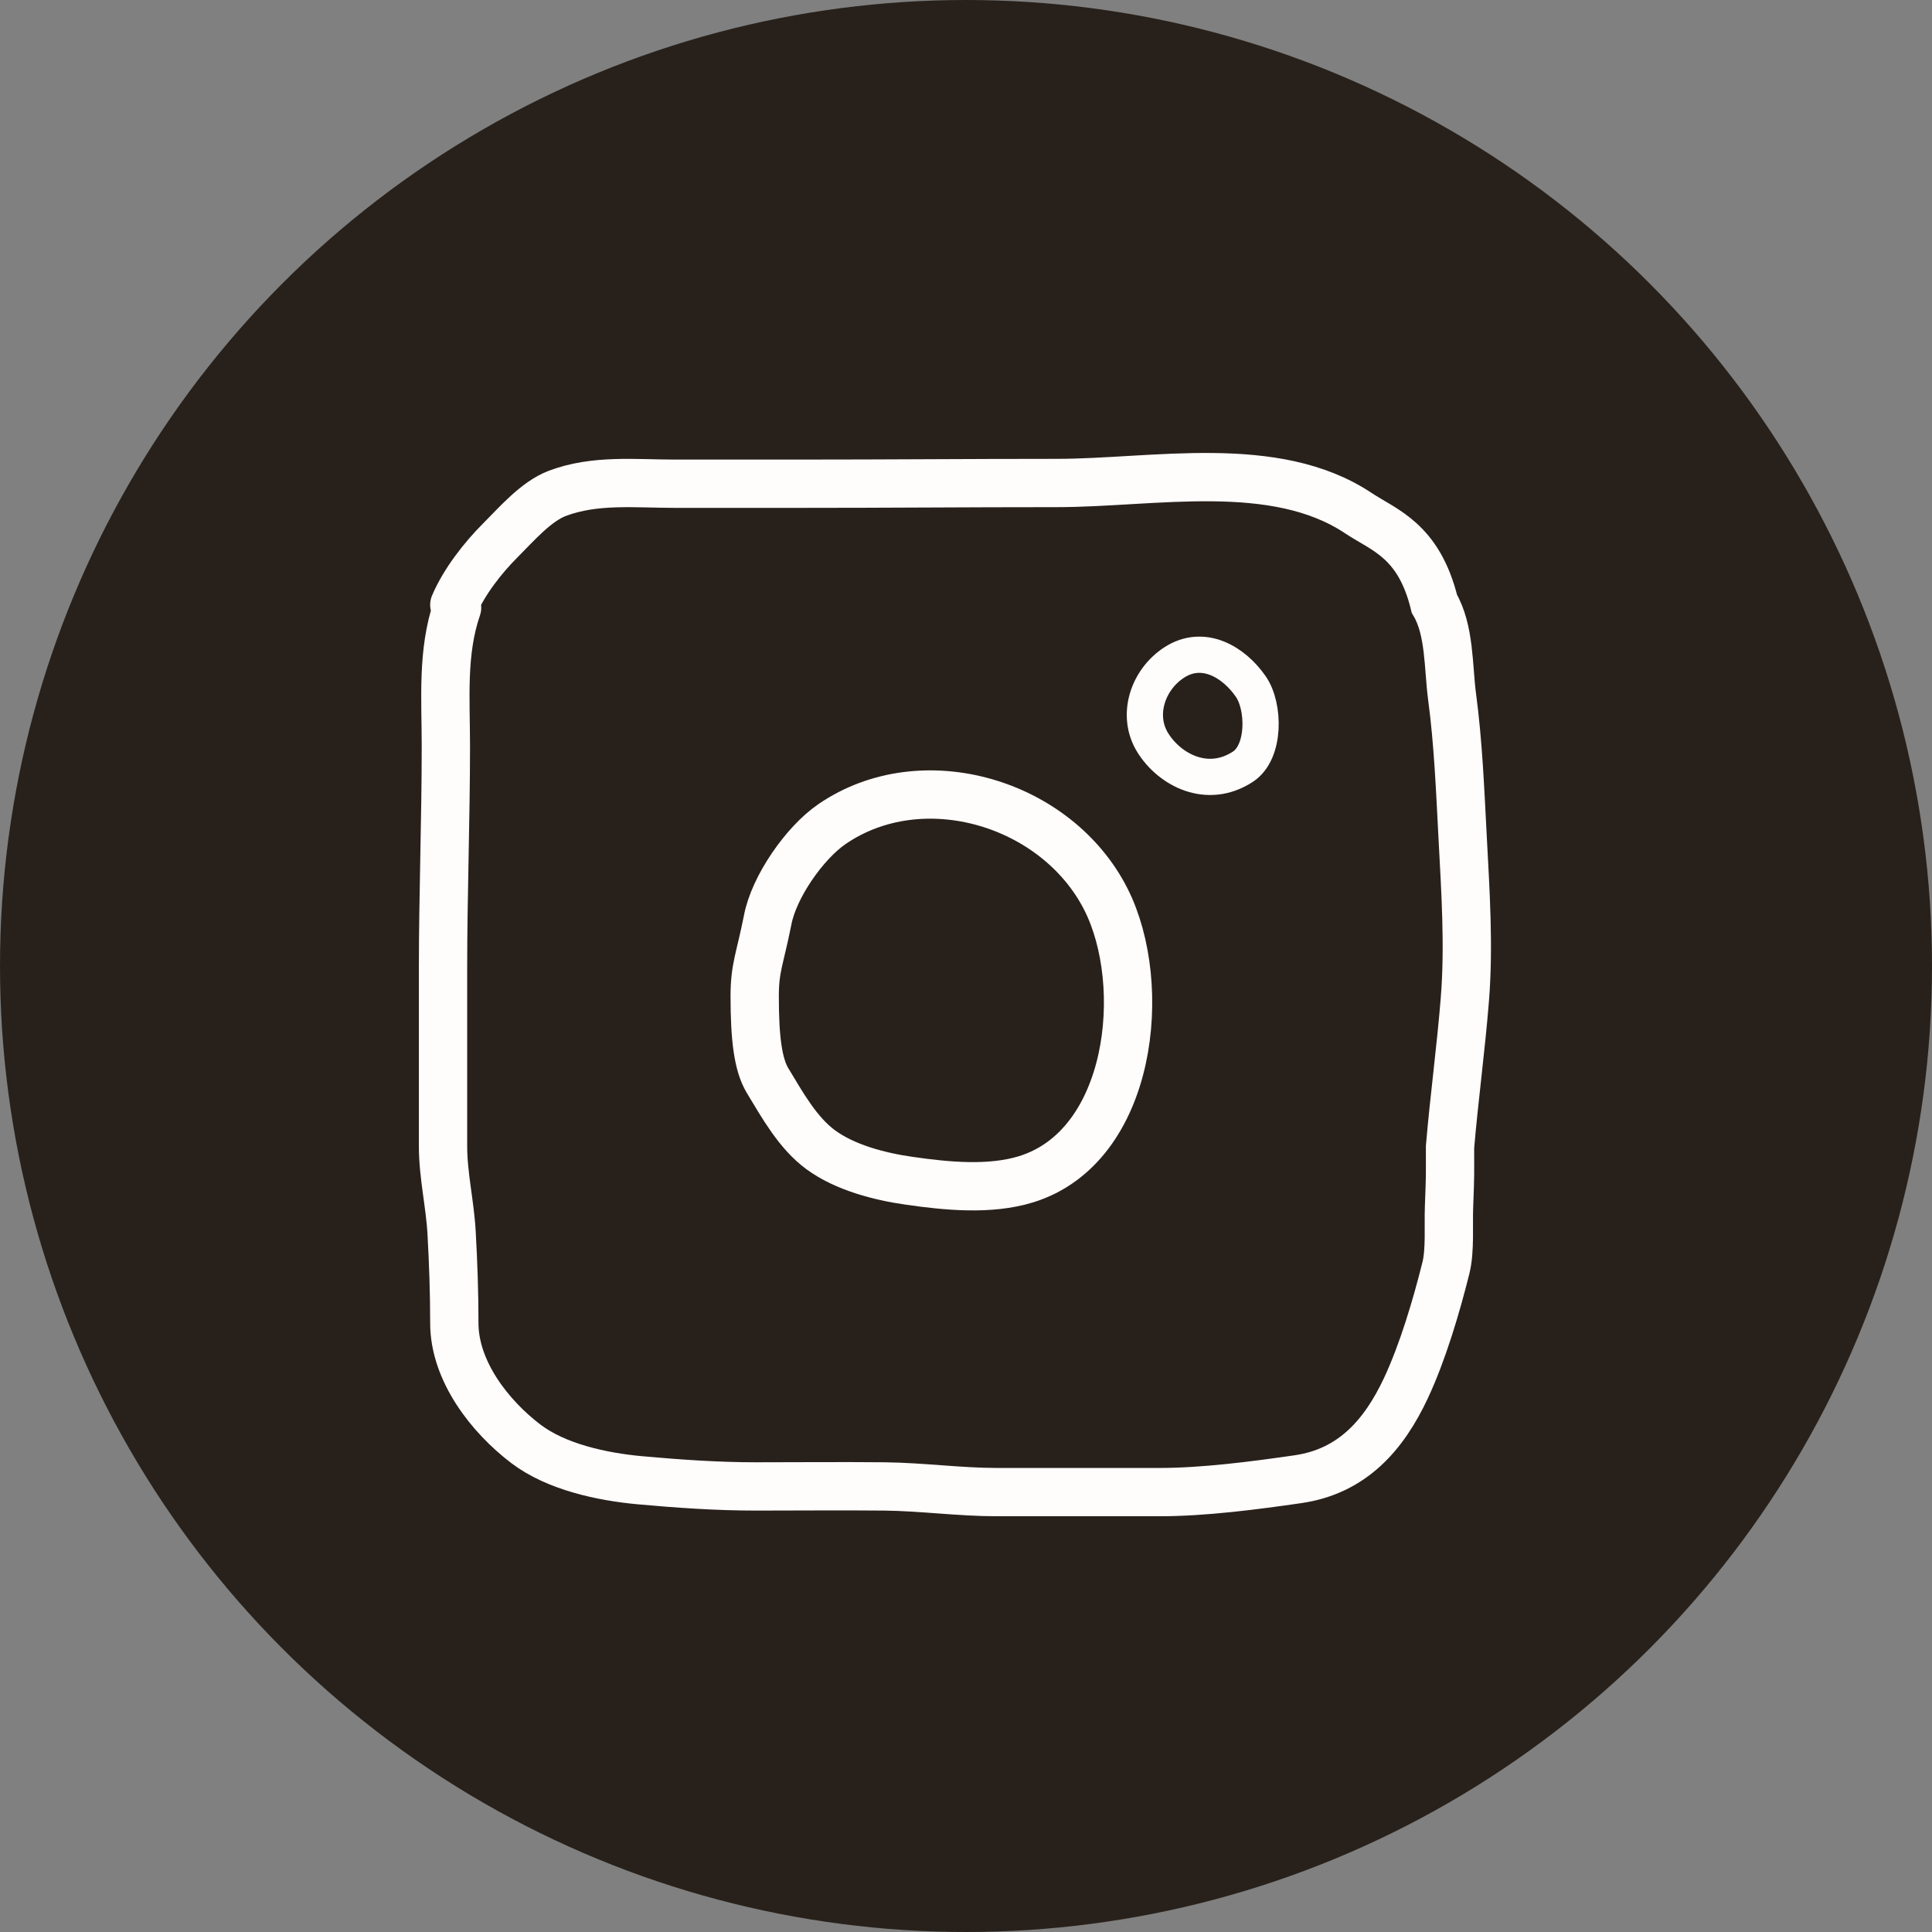
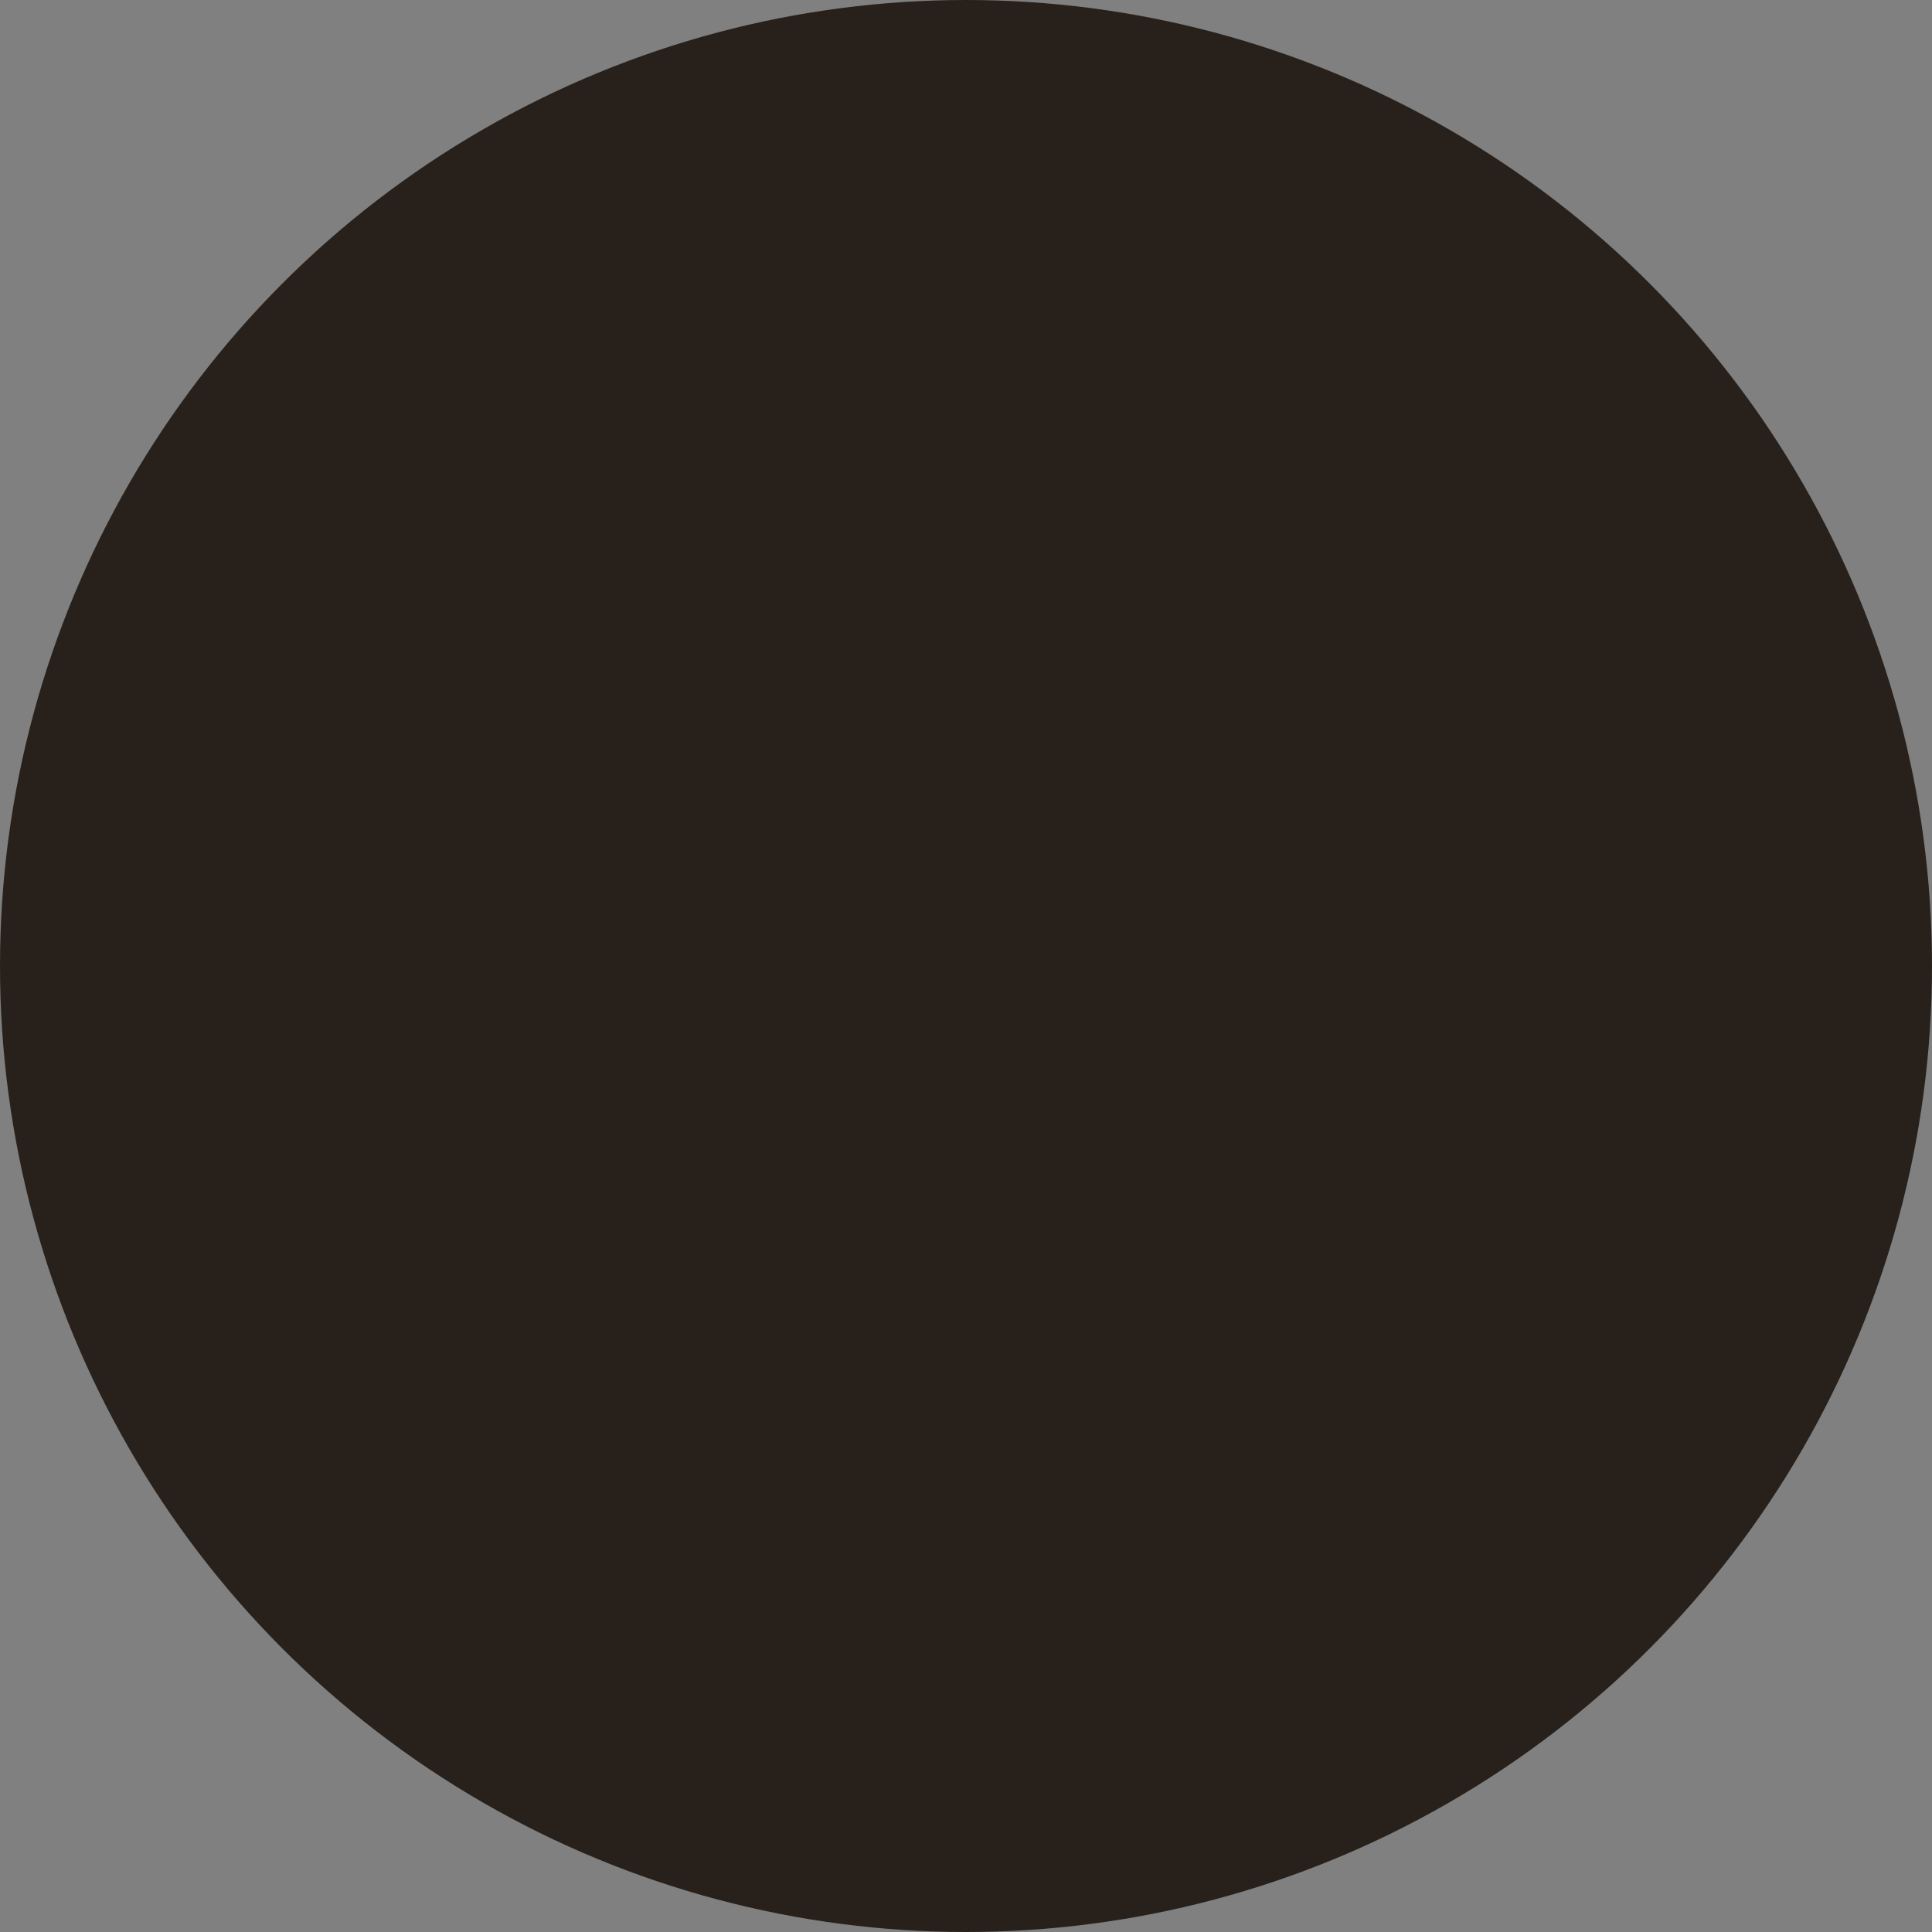
<svg xmlns="http://www.w3.org/2000/svg" width="32" height="32" viewBox="0 0 32 32" fill="none">
  <rect x="0" y="0" width="32" height="32" fill="#808080" stroke="none" />
  <circle cx="16" cy="16" r="16" fill="#28211B" />
-   <path d="M12.714 17.899C12.555 17.636 12.5 17.2 12.5 16.5C12.5 16.027 12.585 15.889 12.714 15.243C12.816 14.692 13.327 13.961 13.777 13.652C15.273 12.623 17.505 13.289 18.318 14.896C19.034 16.312 18.756 18.99 16.993 19.533C16.393 19.717 15.676 19.646 15.065 19.558C14.576 19.489 13.998 19.341 13.593 19.043C13.213 18.764 12.955 18.297 12.714 17.899Z" stroke="#FFFCFC" stroke-width="0.8" stroke-linecap="round" />
-   <path d="M20.585 12.7C20 13.081 19.377 12.755 19.095 12.304C18.812 11.852 19.008 11.258 19.45 10.972C19.926 10.664 20.433 10.96 20.717 11.371C20.947 11.703 20.958 12.458 20.585 12.7Z" stroke="#FFFCFC" stroke-width="0.6" stroke-linecap="round" />
-   <path d="M7.571 10.064C7.317 10.8 7.385 11.582 7.385 12.351C7.385 13.584 7.338 14.813 7.338 16.047C7.338 17.026 7.338 18.006 7.338 18.986C7.338 19.469 7.454 19.94 7.48 20.422C7.508 20.921 7.525 21.413 7.525 21.915C7.525 22.706 8.11 23.459 8.712 23.916C9.217 24.299 9.976 24.46 10.593 24.517C11.231 24.575 11.878 24.62 12.519 24.62C13.23 24.62 13.941 24.613 14.652 24.62C15.273 24.627 15.892 24.714 16.513 24.714C17.43 24.714 18.288 24.714 19.205 24.714C19.939 24.714 20.775 24.605 21.5 24.5C22.402 24.369 22.924 23.764 23.286 22.993C23.565 22.397 23.79 21.637 23.949 21C24.021 20.712 23.989 20.294 24 20C24.022 19.424 24.017 19.5 24.017 18.999C24.086 18.182 24.198 17.367 24.263 16.549C24.333 15.673 24.273 14.766 24.227 13.89C24.185 13.1 24.155 12.316 24.05 11.531C23.986 11.046 24.015 10.435 23.758 10C23.5 8.945 22.922 8.782 22.5 8.5C21.113 7.575 19.111 8 17.5 8C15.95 8 14.763 8.012 13.214 8.012C12.536 8.012 11.857 8.012 11.179 8.012C10.519 8.012 9.854 7.936 9.23 8.172C8.879 8.305 8.552 8.685 8.292 8.945C7.994 9.242 7.687 9.638 7.525 10.018" stroke="#FFFCFC" stroke-width="0.8" stroke-linecap="round" />
</svg>